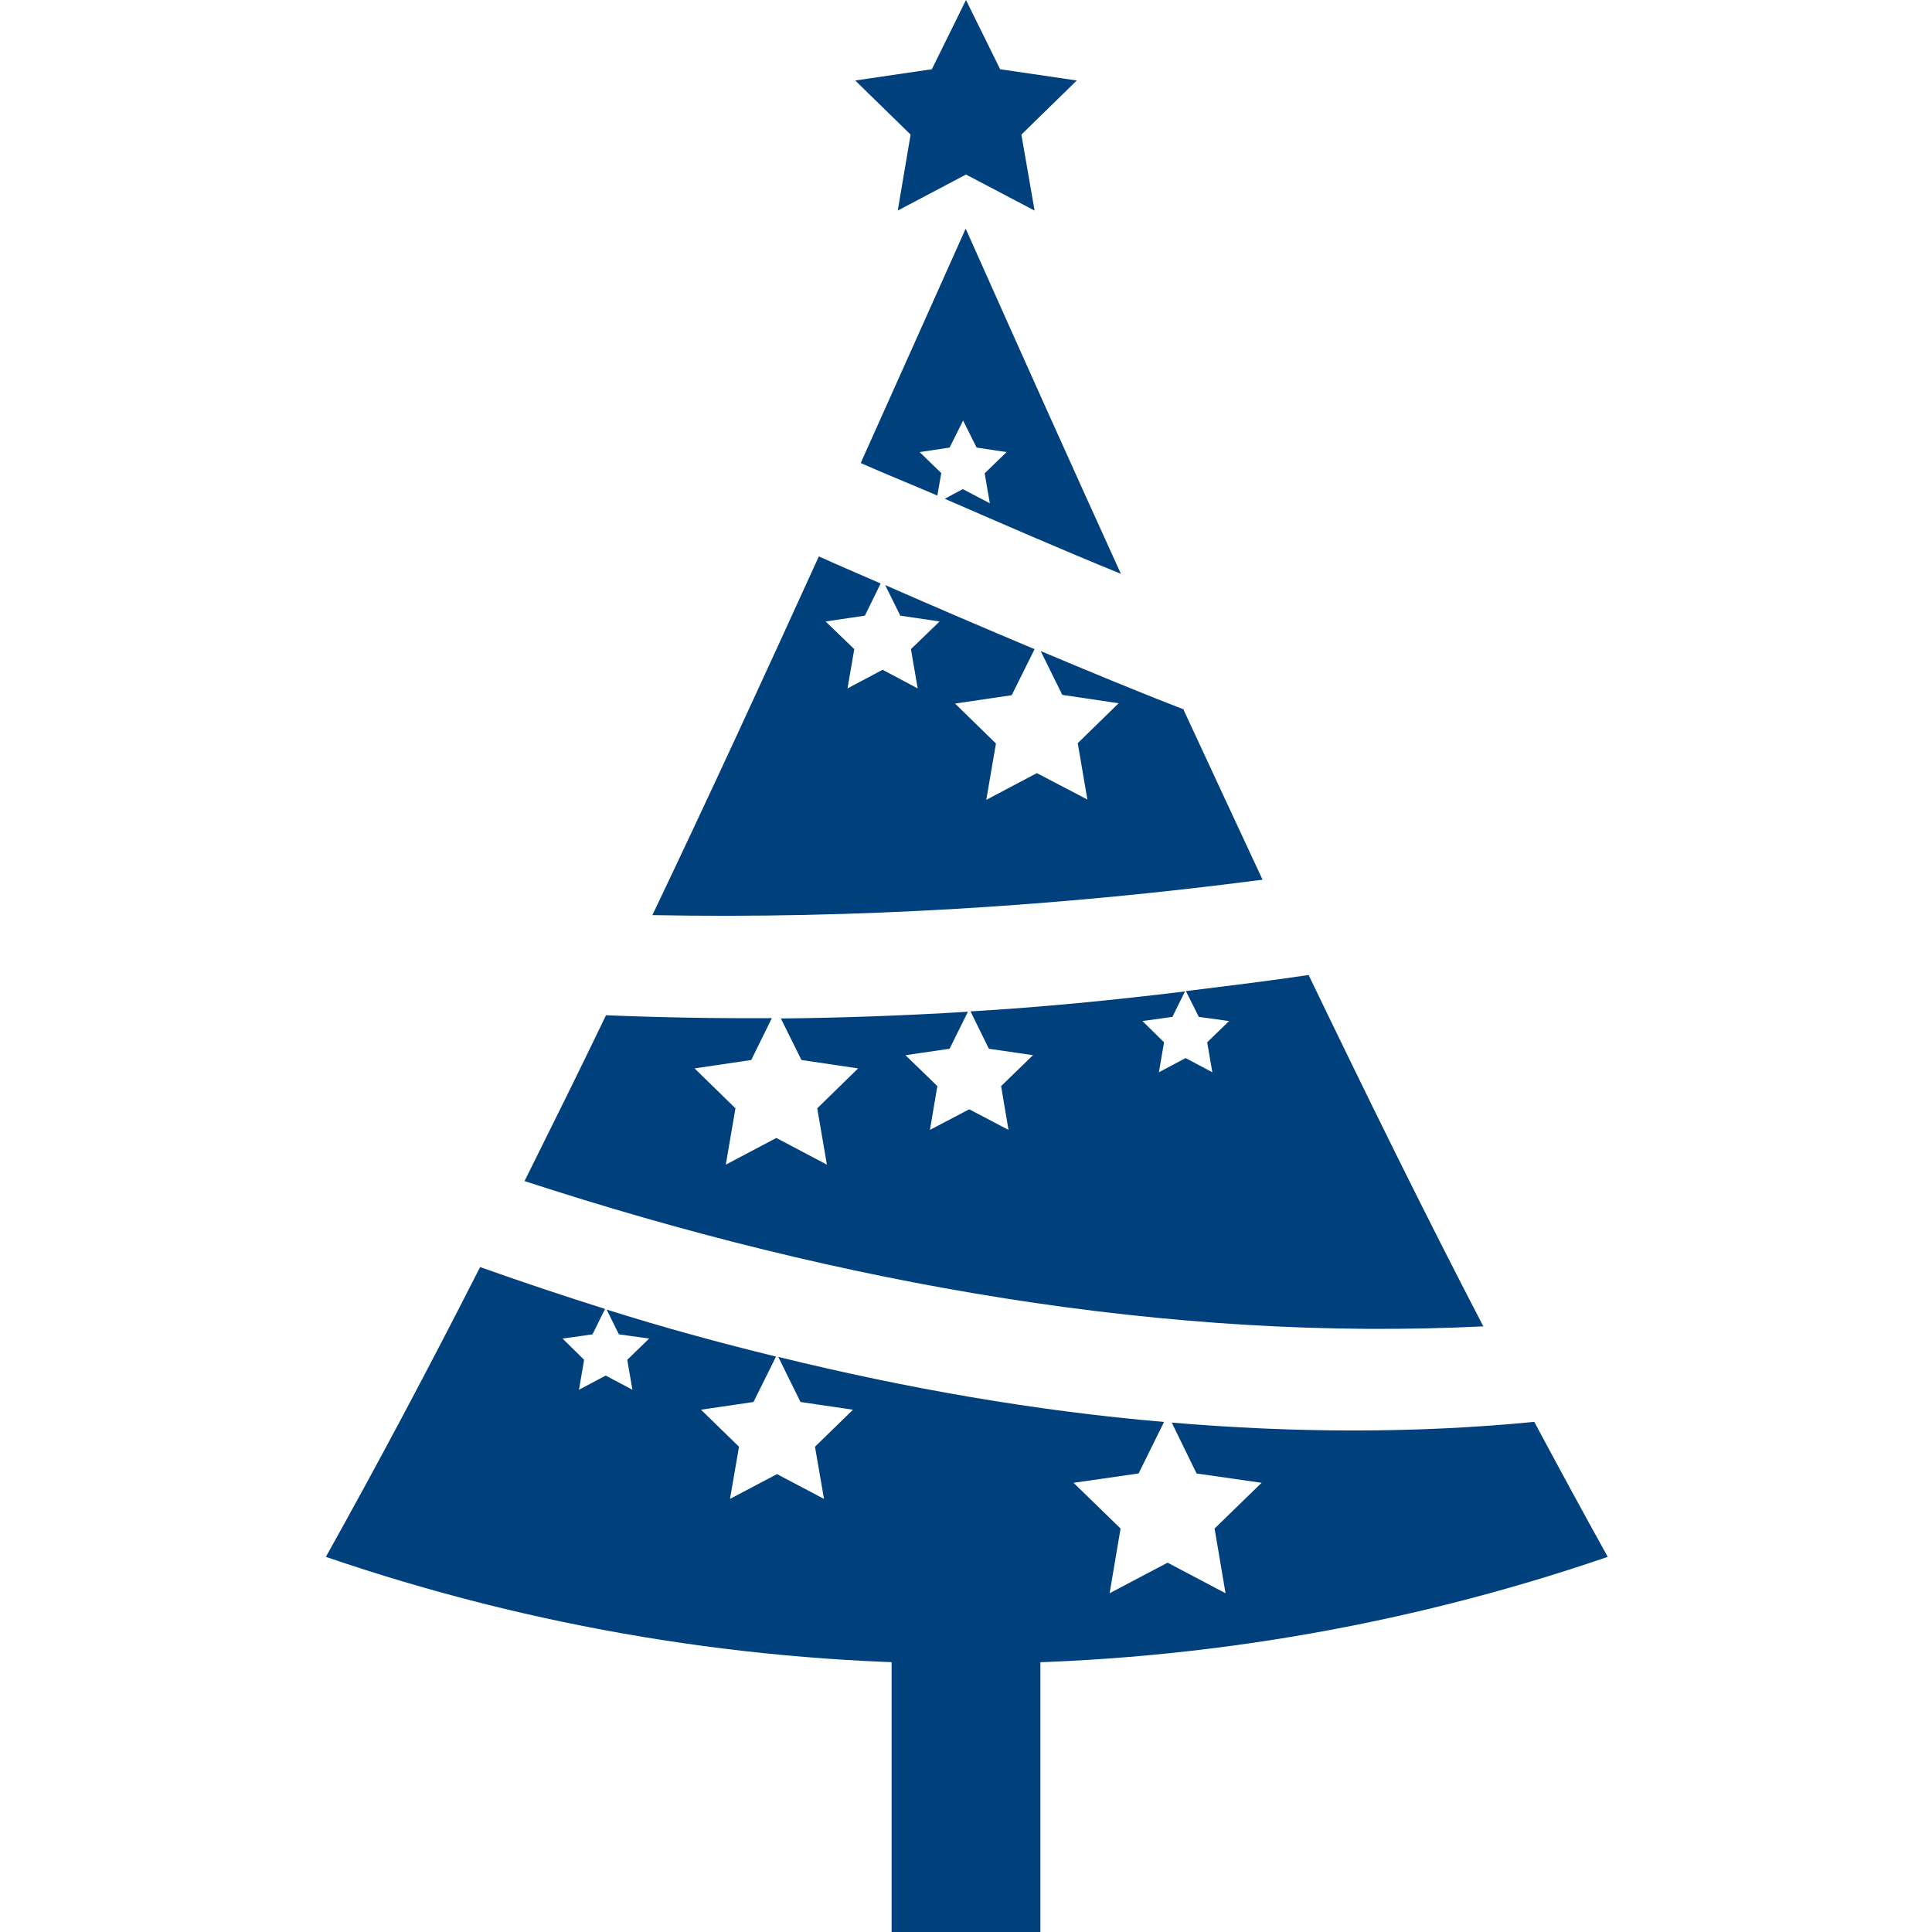
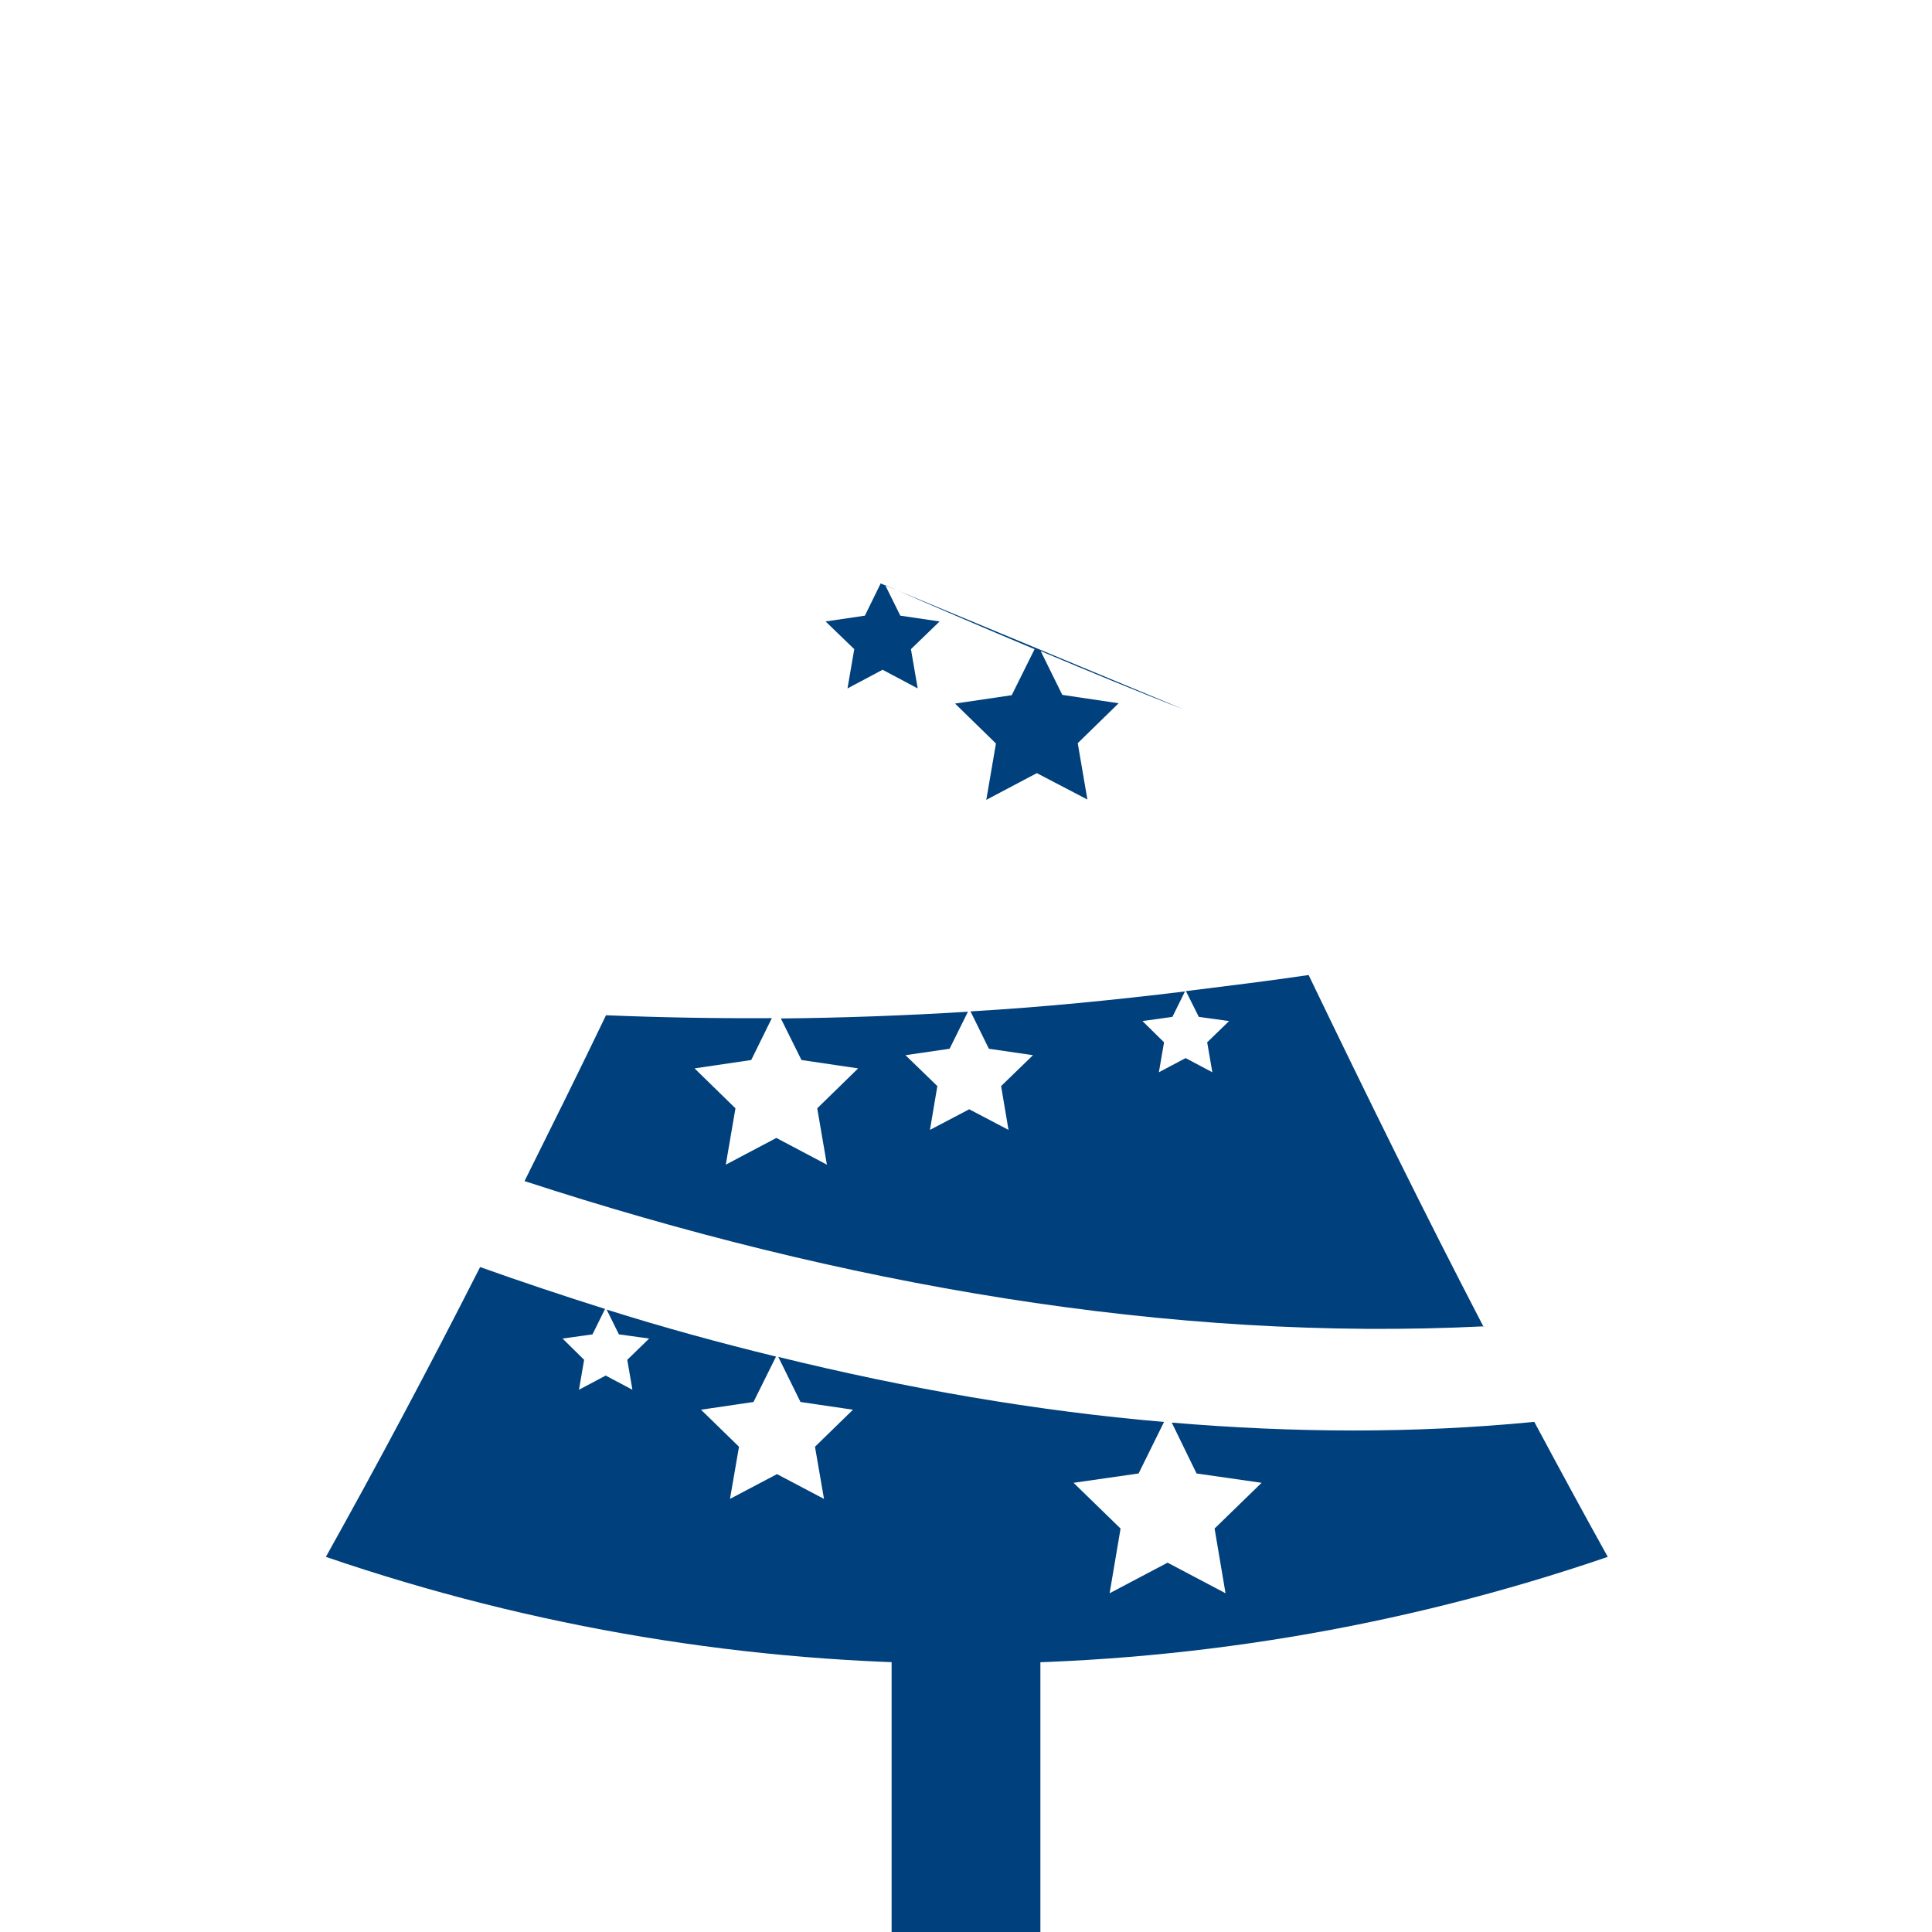
<svg xmlns="http://www.w3.org/2000/svg" id="_レイヤー_1" data-name="レイヤー_1" version="1.1" viewBox="0 0 600 600">
  <defs>
    <style>
      .st0 {
        fill: #00407c;
      }
    </style>
  </defs>
  <rect class="st0" x="276.9" y="499.1" width="46.2" height="100.9" />
-   <polygon class="st0" points="300 0 310.6 21.5 334.4 25 317.2 41.8 321.3 65.4 300 54.2 278.8 65.4 282.8 41.8 265.6 25 289.4 21.5 300 0" />
  <g>
-     <path class="st0" d="M367.6,220.3c-14.8-5.7-29.6-11.9-44.4-18.1l6.7,13.6,17.5,2.6-12.7,12.4,3,17.5-15.7-8.2-15.7,8.3,3-17.5-12.7-12.4,17.6-2.6,7.1-14.3c-15.5-6.5-30.9-13.1-46.4-19.9l4.7,9.5,12.2,1.8-8.9,8.6,2.1,12.2-10.9-5.8-10.9,5.8,2.1-12.2-8.9-8.6,12.2-1.8,4.9-10c-6.4-2.8-12.8-5.5-19.2-8.4-17.2,37.8-34.4,75.2-51.7,111.4,63,1.2,126.6-2.8,189.5-11-8.1-17.4-16.3-35-24.5-52.7Z" />
-     <path class="st0" d="M292.4,147l-6.8-6.6,9.3-1.4,4.2-8.4,4.2,8.4,9.3,1.4-6.8,6.6,1.6,9.3-8.4-4.4-5.6,3c18.2,7.9,36.5,15.9,54.7,23.3-16.1-35.4-32.2-71.3-48.2-107.2-10.9,24.3-21.7,48.6-32.6,72.8,7.9,3.5,15.9,6.7,23.8,10.1l1.2-6.9Z" />
+     <path class="st0" d="M367.6,220.3c-14.8-5.7-29.6-11.9-44.4-18.1l6.7,13.6,17.5,2.6-12.7,12.4,3,17.5-15.7-8.2-15.7,8.3,3-17.5-12.7-12.4,17.6-2.6,7.1-14.3c-15.5-6.5-30.9-13.1-46.4-19.9l4.7,9.5,12.2,1.8-8.9,8.6,2.1,12.2-10.9-5.8-10.9,5.8,2.1-12.2-8.9-8.6,12.2-1.8,4.9-10Z" />
    <path class="st0" d="M476.2,441.6c-36.9,3.6-74.5,3.4-112.3.2l7.7,15.8,20.2,2.9-14.6,14.2,3.4,20.1-18-9.5-18,9.5,3.4-20.1-14.6-14.2,20.2-2.9,7.9-16c-39.8-3.4-79.9-10.4-119.8-20.2l6.9,14,16.3,2.4-11.8,11.5,2.8,16.2-14.6-7.7-14.6,7.7,2.8-16.2-11.8-11.5,16.3-2.4,7-14.1c-17.6-4.3-35.2-9.1-52.6-14.6l3.8,7.7,9.4,1.3-6.8,6.6,1.6,9.3-8.3-4.4-8.3,4.4,1.6-9.3-6.7-6.6,9.3-1.3,3.9-7.9c-13-4.1-25.9-8.4-38.8-13-16.1,31.7-32.2,61.9-47.9,90,129,44.2,269.1,44.2,398.1,0-7.5-13.5-15.1-27.5-22.8-41.9Z" />
    <path class="st0" d="M460.6,411.8c-18-34.6-36-71.2-54.2-109-12.7,1.9-25.4,3.4-38.1,5l4,8,9.4,1.3-6.8,6.6,1.6,9.3-8.3-4.4-8.3,4.4,1.6-9.3-6.7-6.6,9.3-1.3,3.9-7.9c-22.2,2.7-44.4,4.9-66.6,6.2l5.7,11.6,13.7,2-9.9,9.6,2.3,13.6-12.2-6.4-12.2,6.4,2.3-13.6-9.9-9.6,13.7-2,5.7-11.5c-19.4,1.2-38.8,1.9-58.1,2.1l6.4,12.9,17.6,2.6-12.7,12.4,3,17.5-15.7-8.3-15.7,8.3,3-17.5-12.7-12.4,17.6-2.6,6.4-13c-17.2.1-34.4-.2-51.5-.9-8.4,17.5-16.9,34.6-25.3,51.5,98.4,32.1,200.1,50,298.1,45.1Z" />
  </g>
</svg>